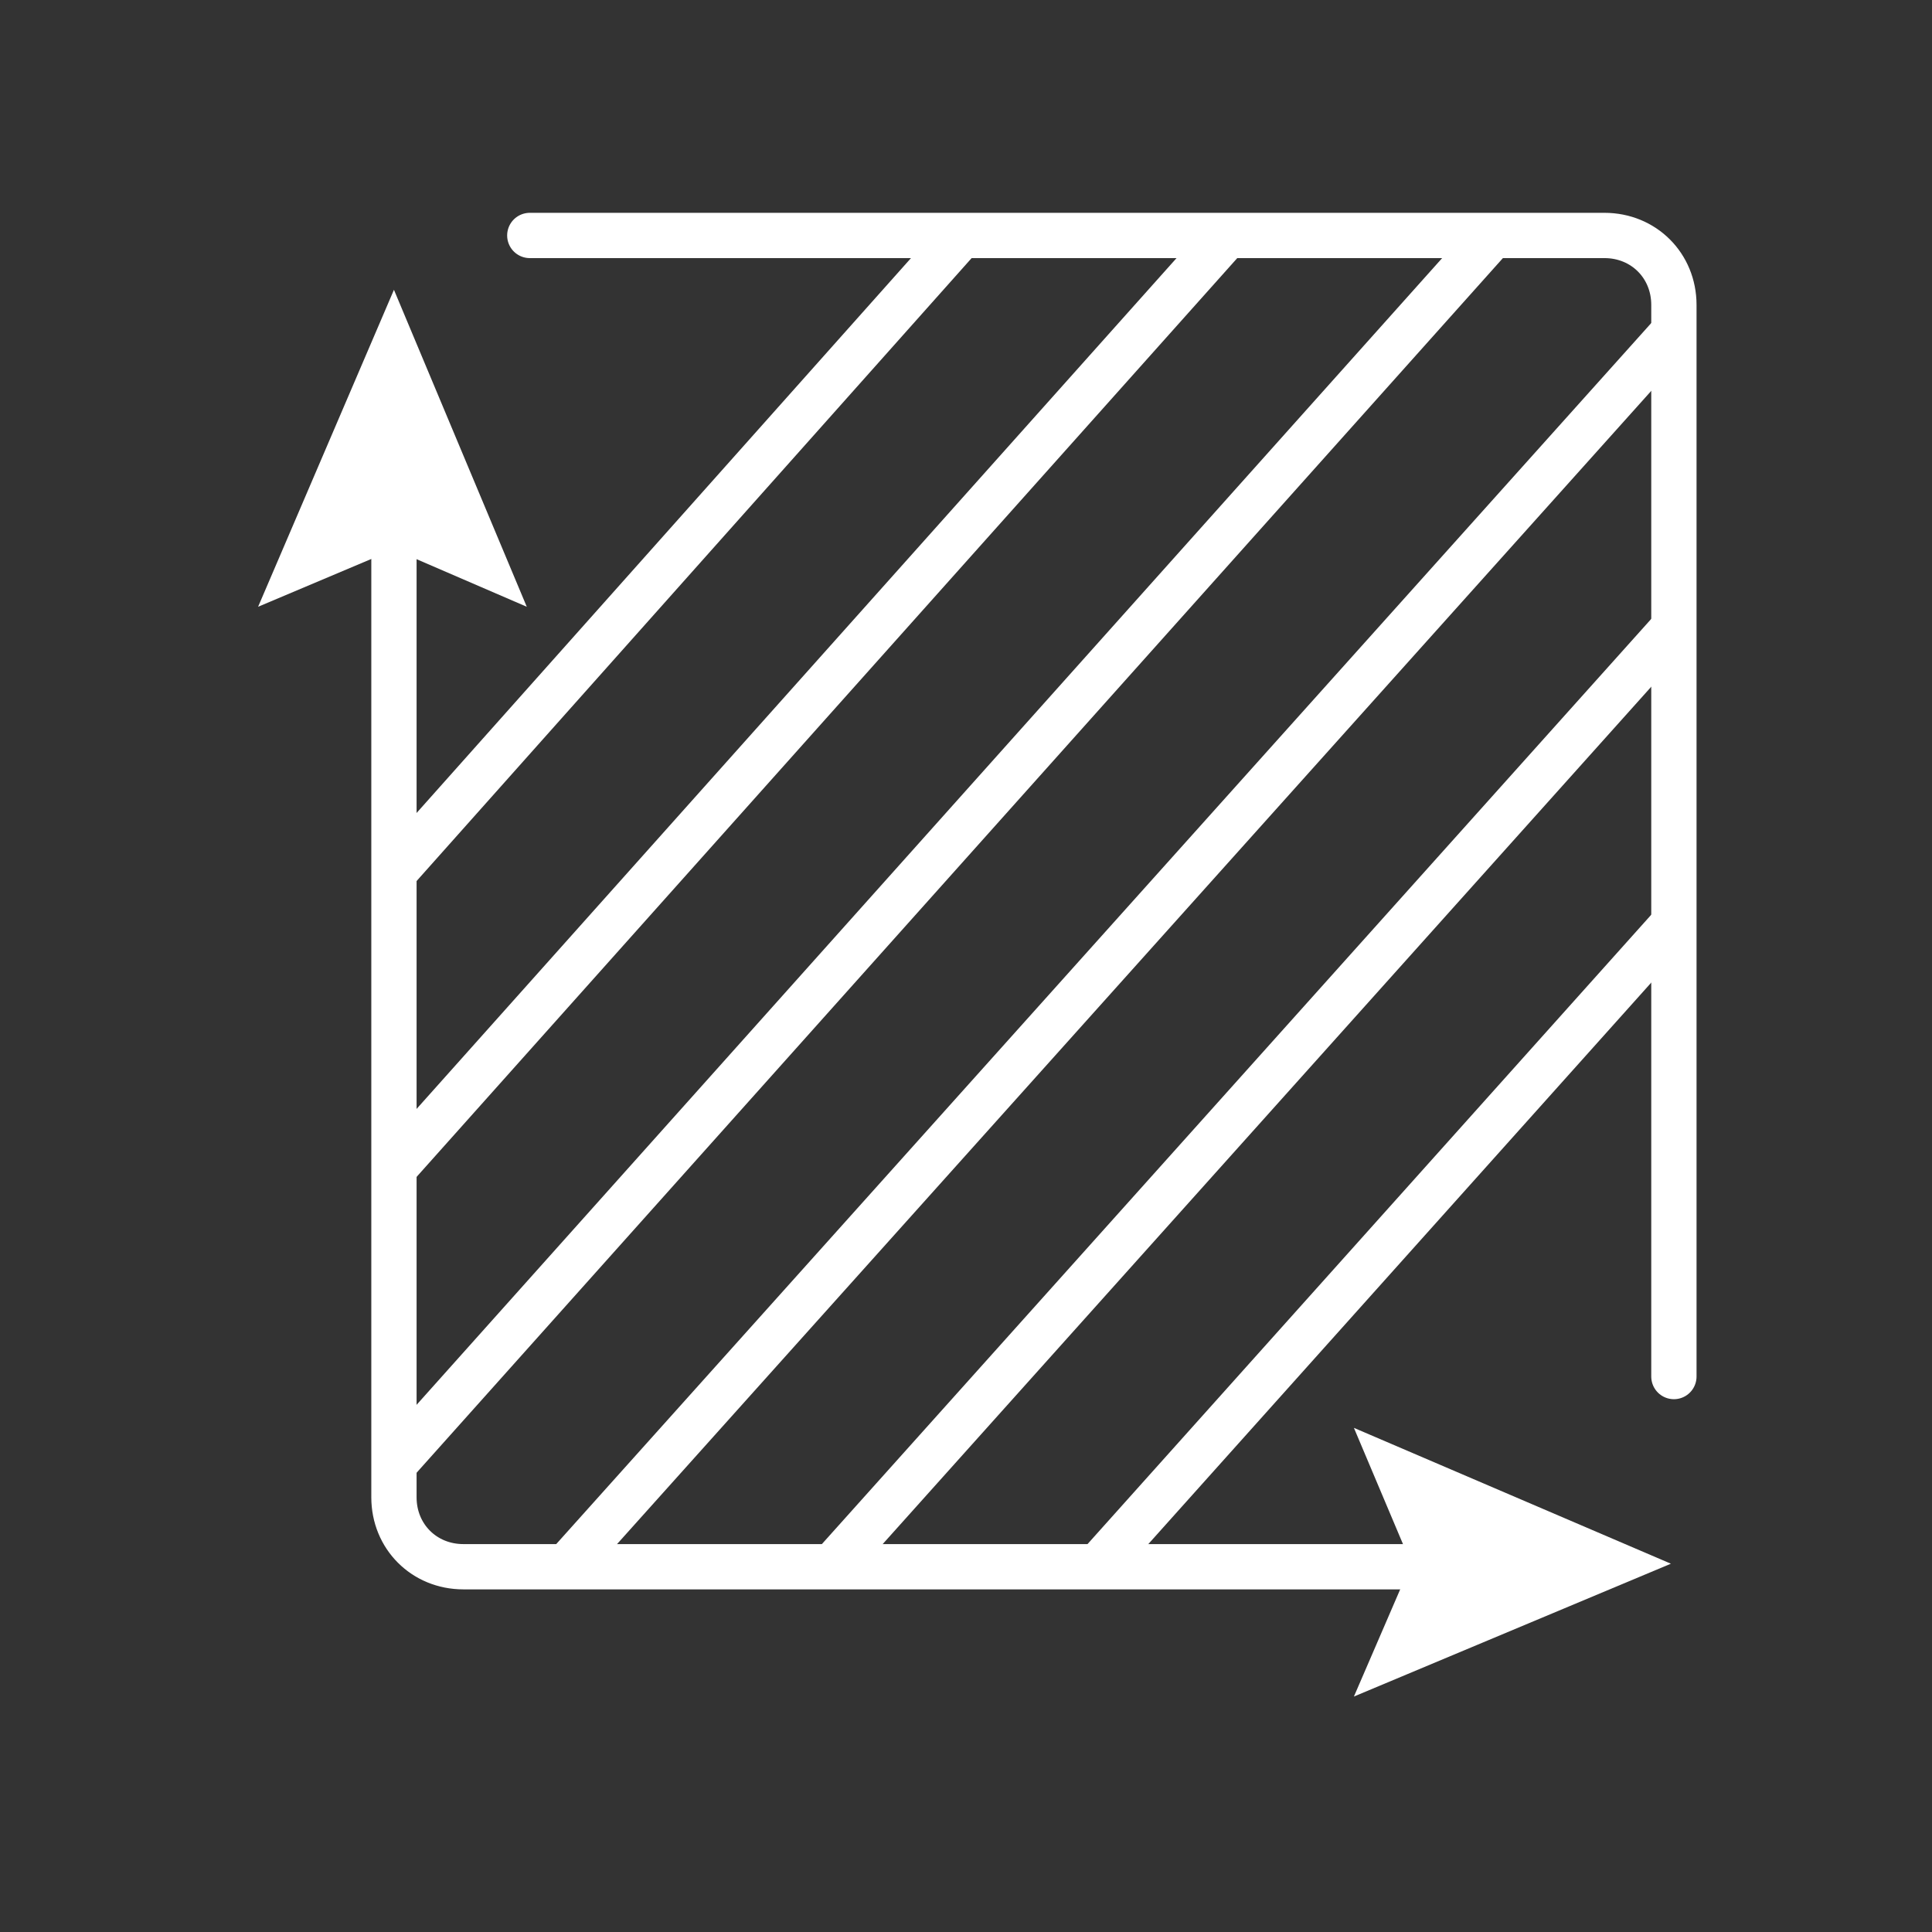
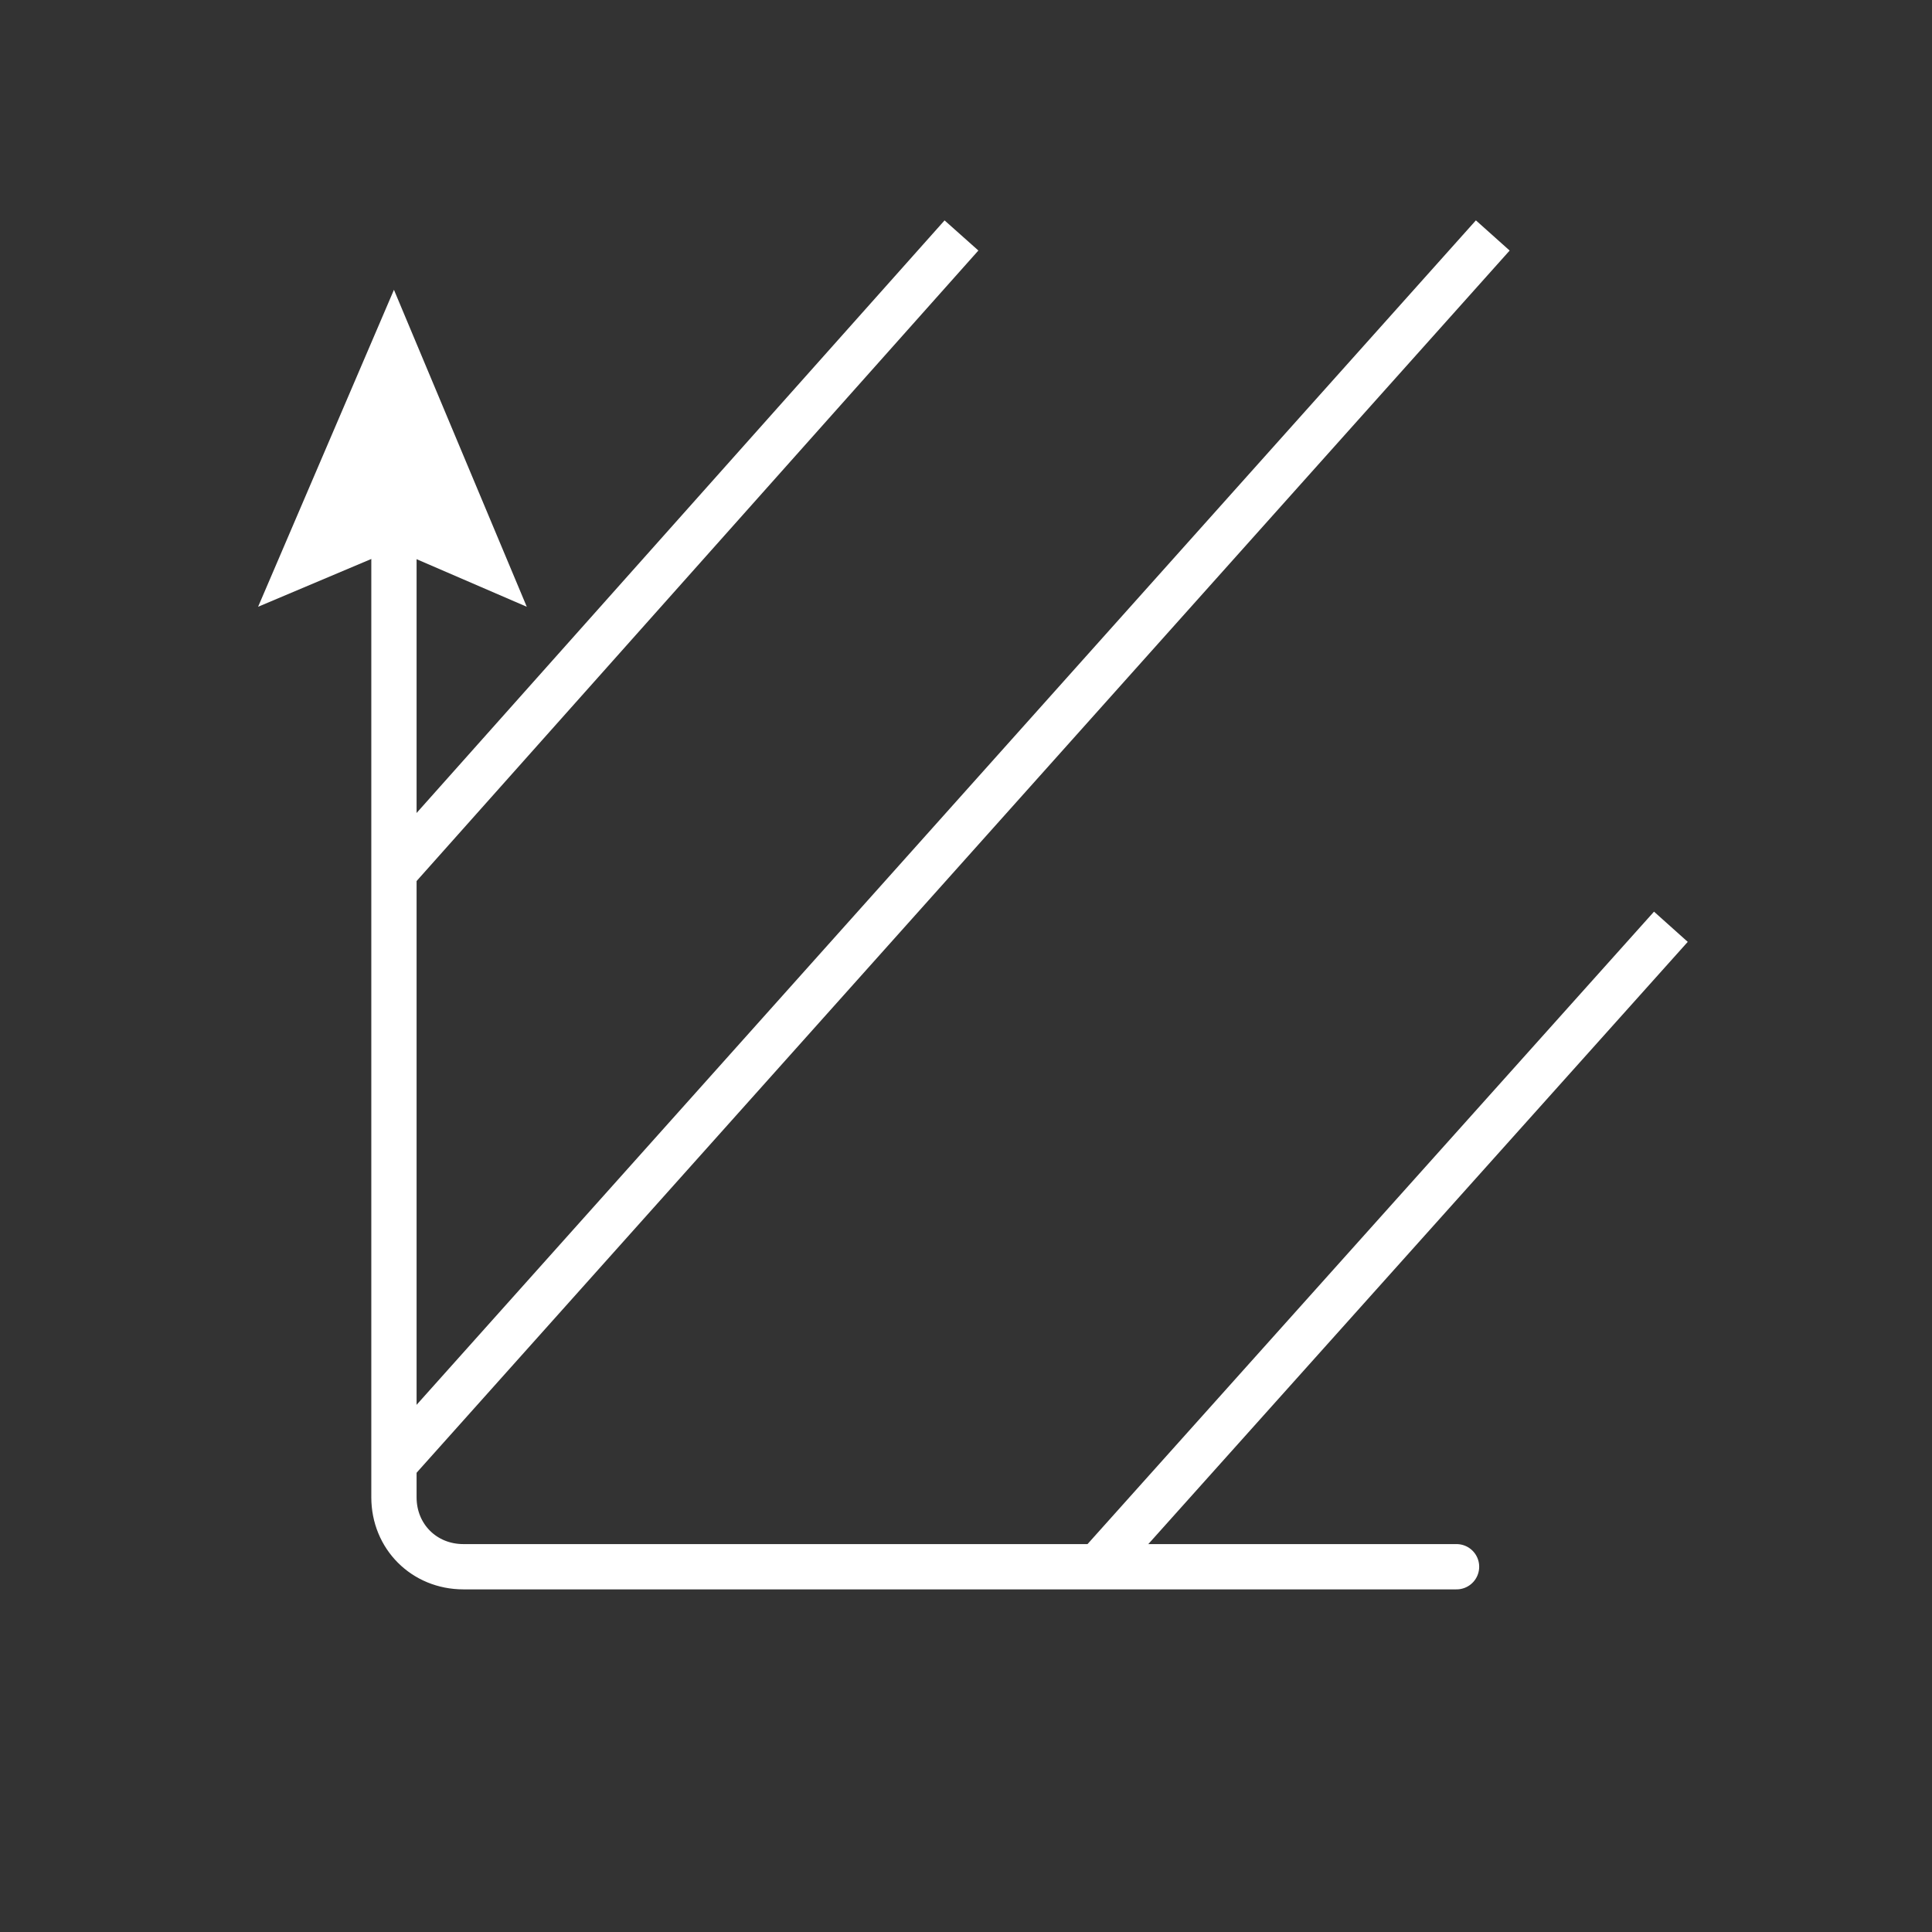
<svg xmlns="http://www.w3.org/2000/svg" version="1.1" width="64px" height="64px" viewBox="0,0,256,256">
  <rect x="0" y="0" width="256" height="256" fill="#333333" stroke="none" />
  <g fill="none" fill-rule="nonzero" stroke="none" stroke-width="none" stroke-linecap="none" stroke-linejoin="none" stroke-miterlimit="10" stroke-dasharray="" stroke-dashoffset="0" font-family="none" font-weight="none" font-size="none" text-anchor="none" style="mix-blend-mode: normal">
    <g transform="translate(7.8,-9.6) scale(4,4)">
      <g>
        <g>
          <g>
            <path d="M11.1,19.2v32.8c0,1.3 1,2.3 2.3,2.3h32.9" fill="none" stroke="#ffffff" stroke-width="1.5" stroke-linecap="round" stroke-linejoin="round" />
            <g fill="#ffffff" stroke="none" stroke-width="1" stroke-linecap="butt" stroke-linejoin="miter">
              <path d="M6.6,22.5l4.5,-1.9l4.4,1.9l-4.4,-10.5z" />
            </g>
            <g fill="#ffffff" stroke="none" stroke-width="1" stroke-linecap="butt" stroke-linejoin="miter">
-               <path d="M42.9,58.6l1.9,-4.4l-1.9,-4.5l10.5,4.5z" />
-             </g>
+               </g>
          </g>
        </g>
-         <path d="M15.6,10.2h35.6c1.3,0 2.3,1 2.3,2.3v35.5" fill="none" stroke="#ffffff" stroke-width="1.5" stroke-linecap="round" stroke-linejoin="round" />
-         <path d="M11.1,41.1l27.6,-30.9" fill="none" stroke="#ffffff" stroke-width="1.5" stroke-linecap="butt" stroke-linejoin="round" />
        <path d="M11.1,31.3l18.8,-21.1" fill="none" stroke="#ffffff" stroke-width="1.5" stroke-linecap="butt" stroke-linejoin="round" />
        <path d="M11.1,50.9l36.4,-40.7" fill="none" stroke="#ffffff" stroke-width="1.5" stroke-linecap="butt" stroke-linejoin="round" />
-         <path d="M16.9,54.2l36.5,-40.7" fill="none" stroke="#ffffff" stroke-width="1.5" stroke-linecap="butt" stroke-linejoin="round" />
-         <path d="M25.7,54.2l27.7,-30.9" fill="none" stroke="#ffffff" stroke-width="1.5" stroke-linecap="butt" stroke-linejoin="round" />
        <path d="M34.5,54.2l18.9,-21.1" fill="none" stroke="#ffffff" stroke-width="1.5" stroke-linecap="butt" stroke-linejoin="round" />
      </g>
    </g>
  </g>
</svg>